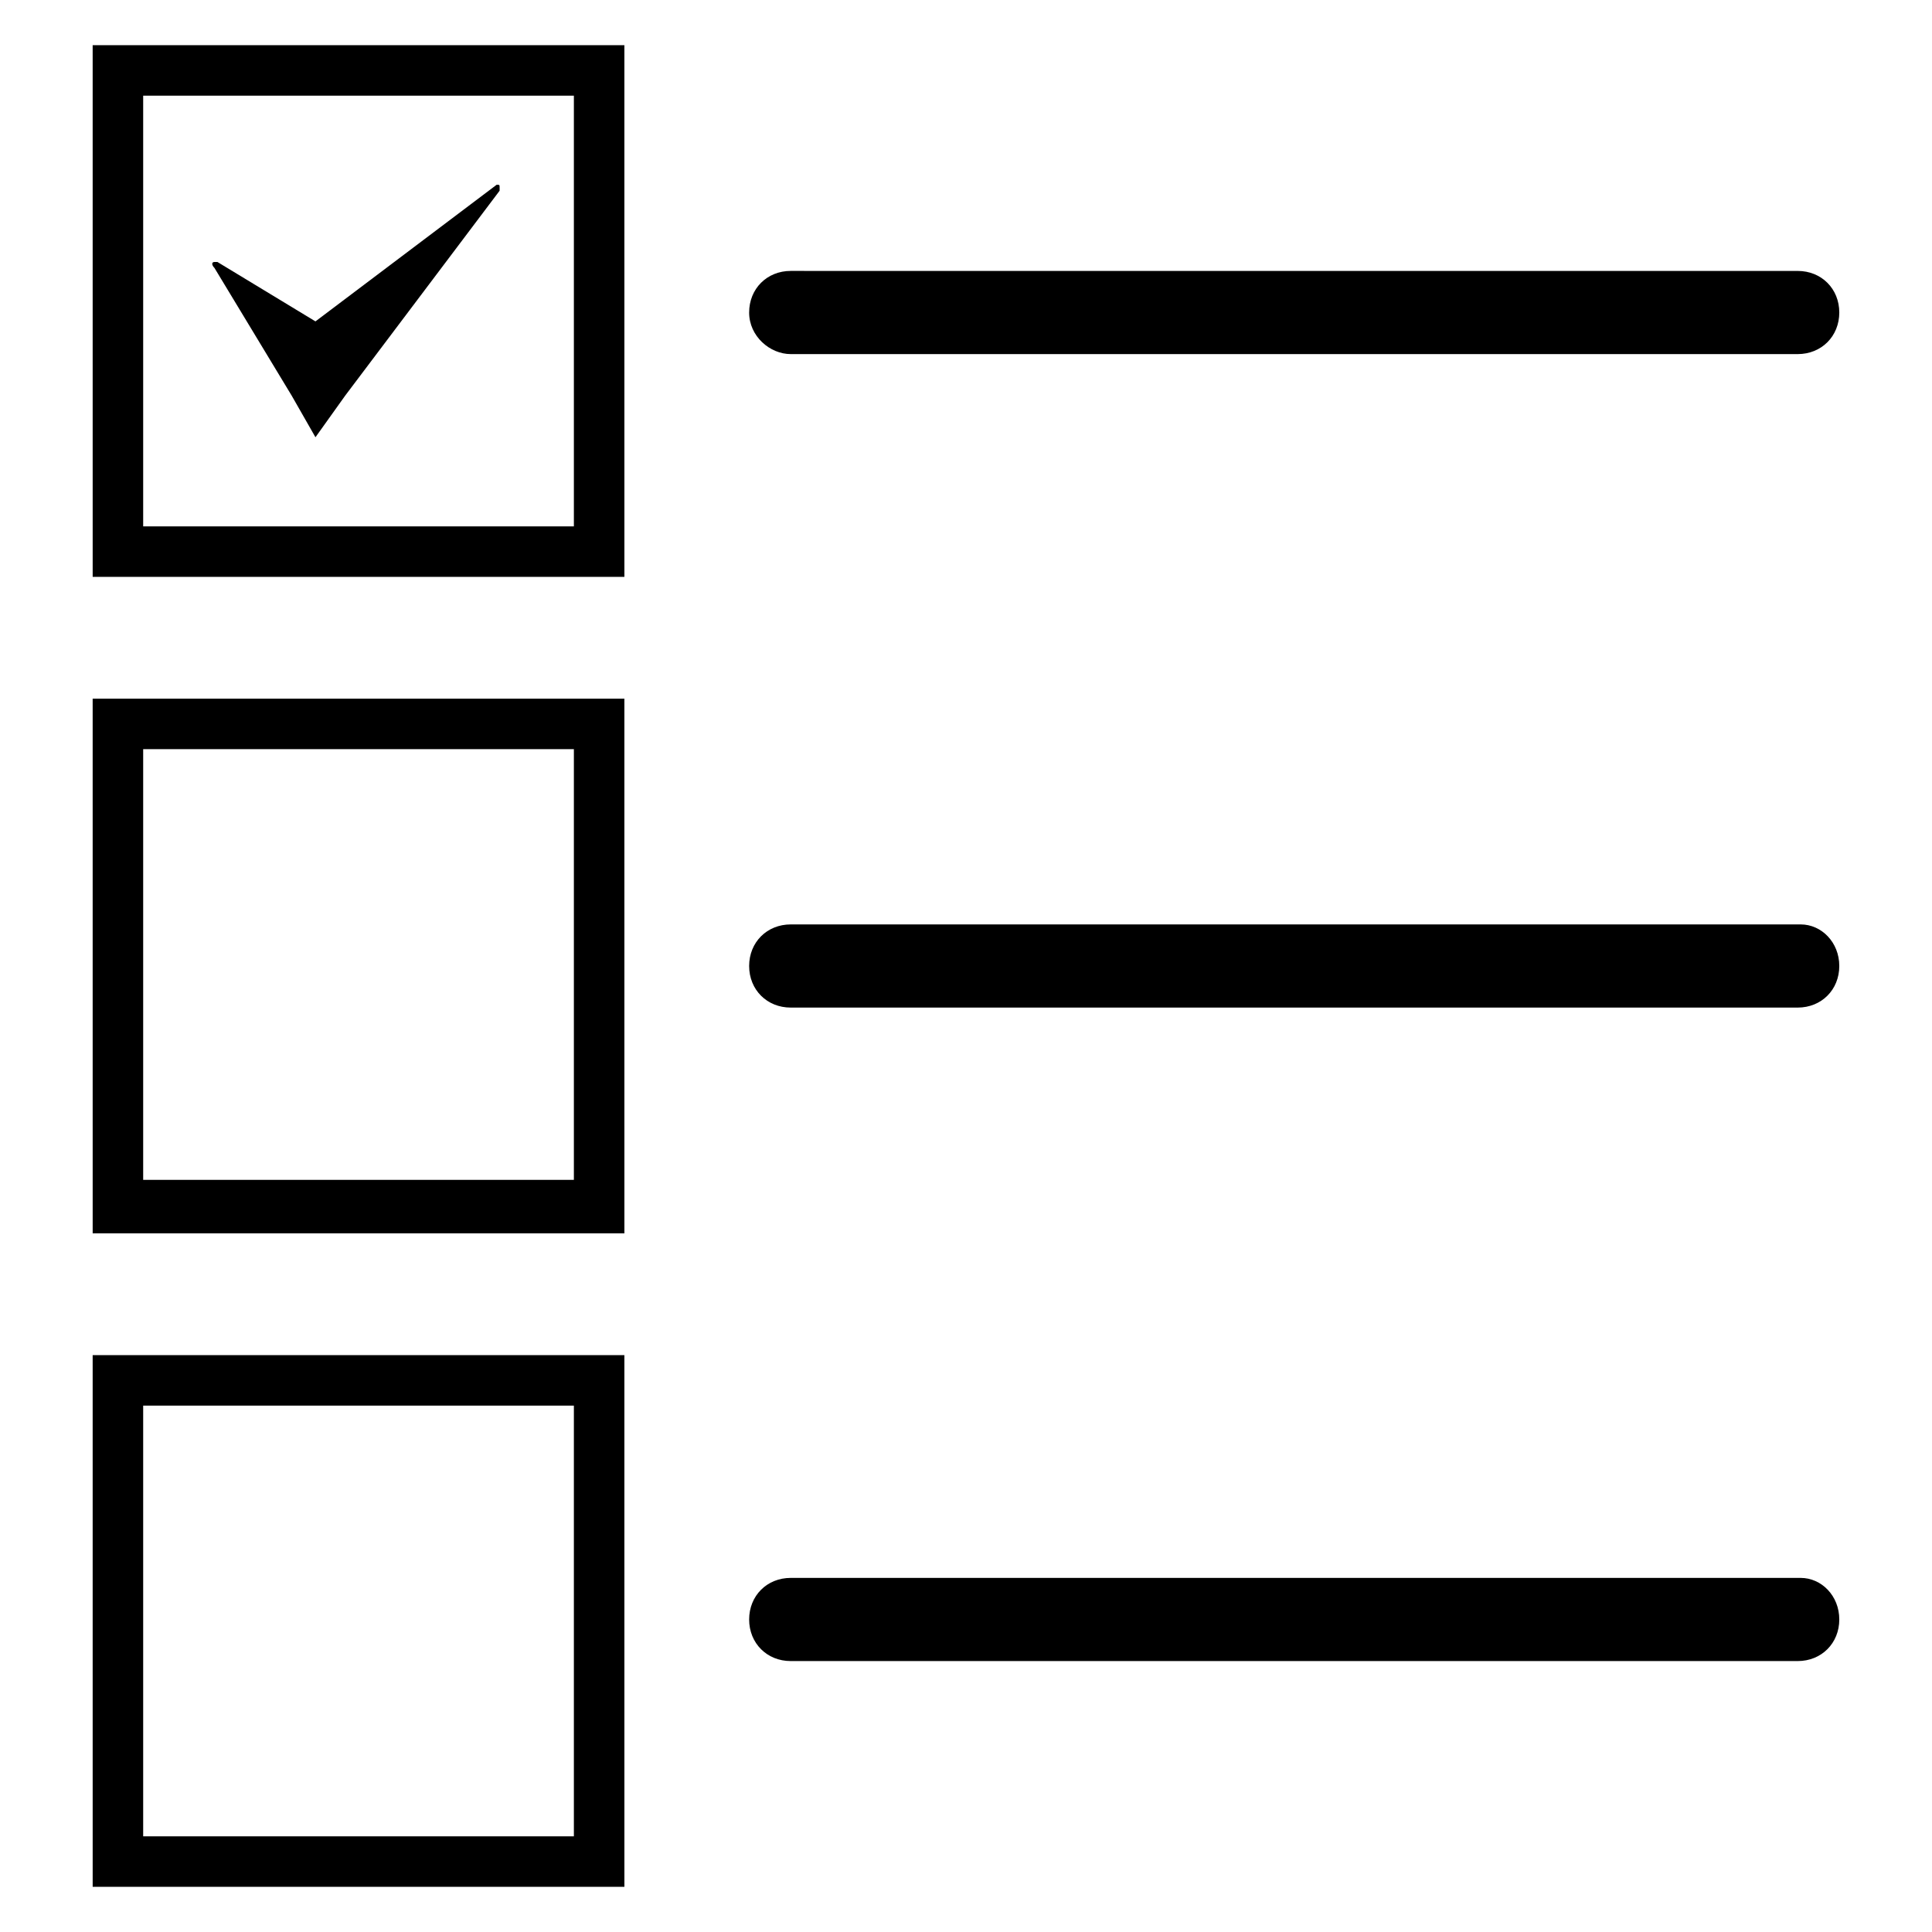
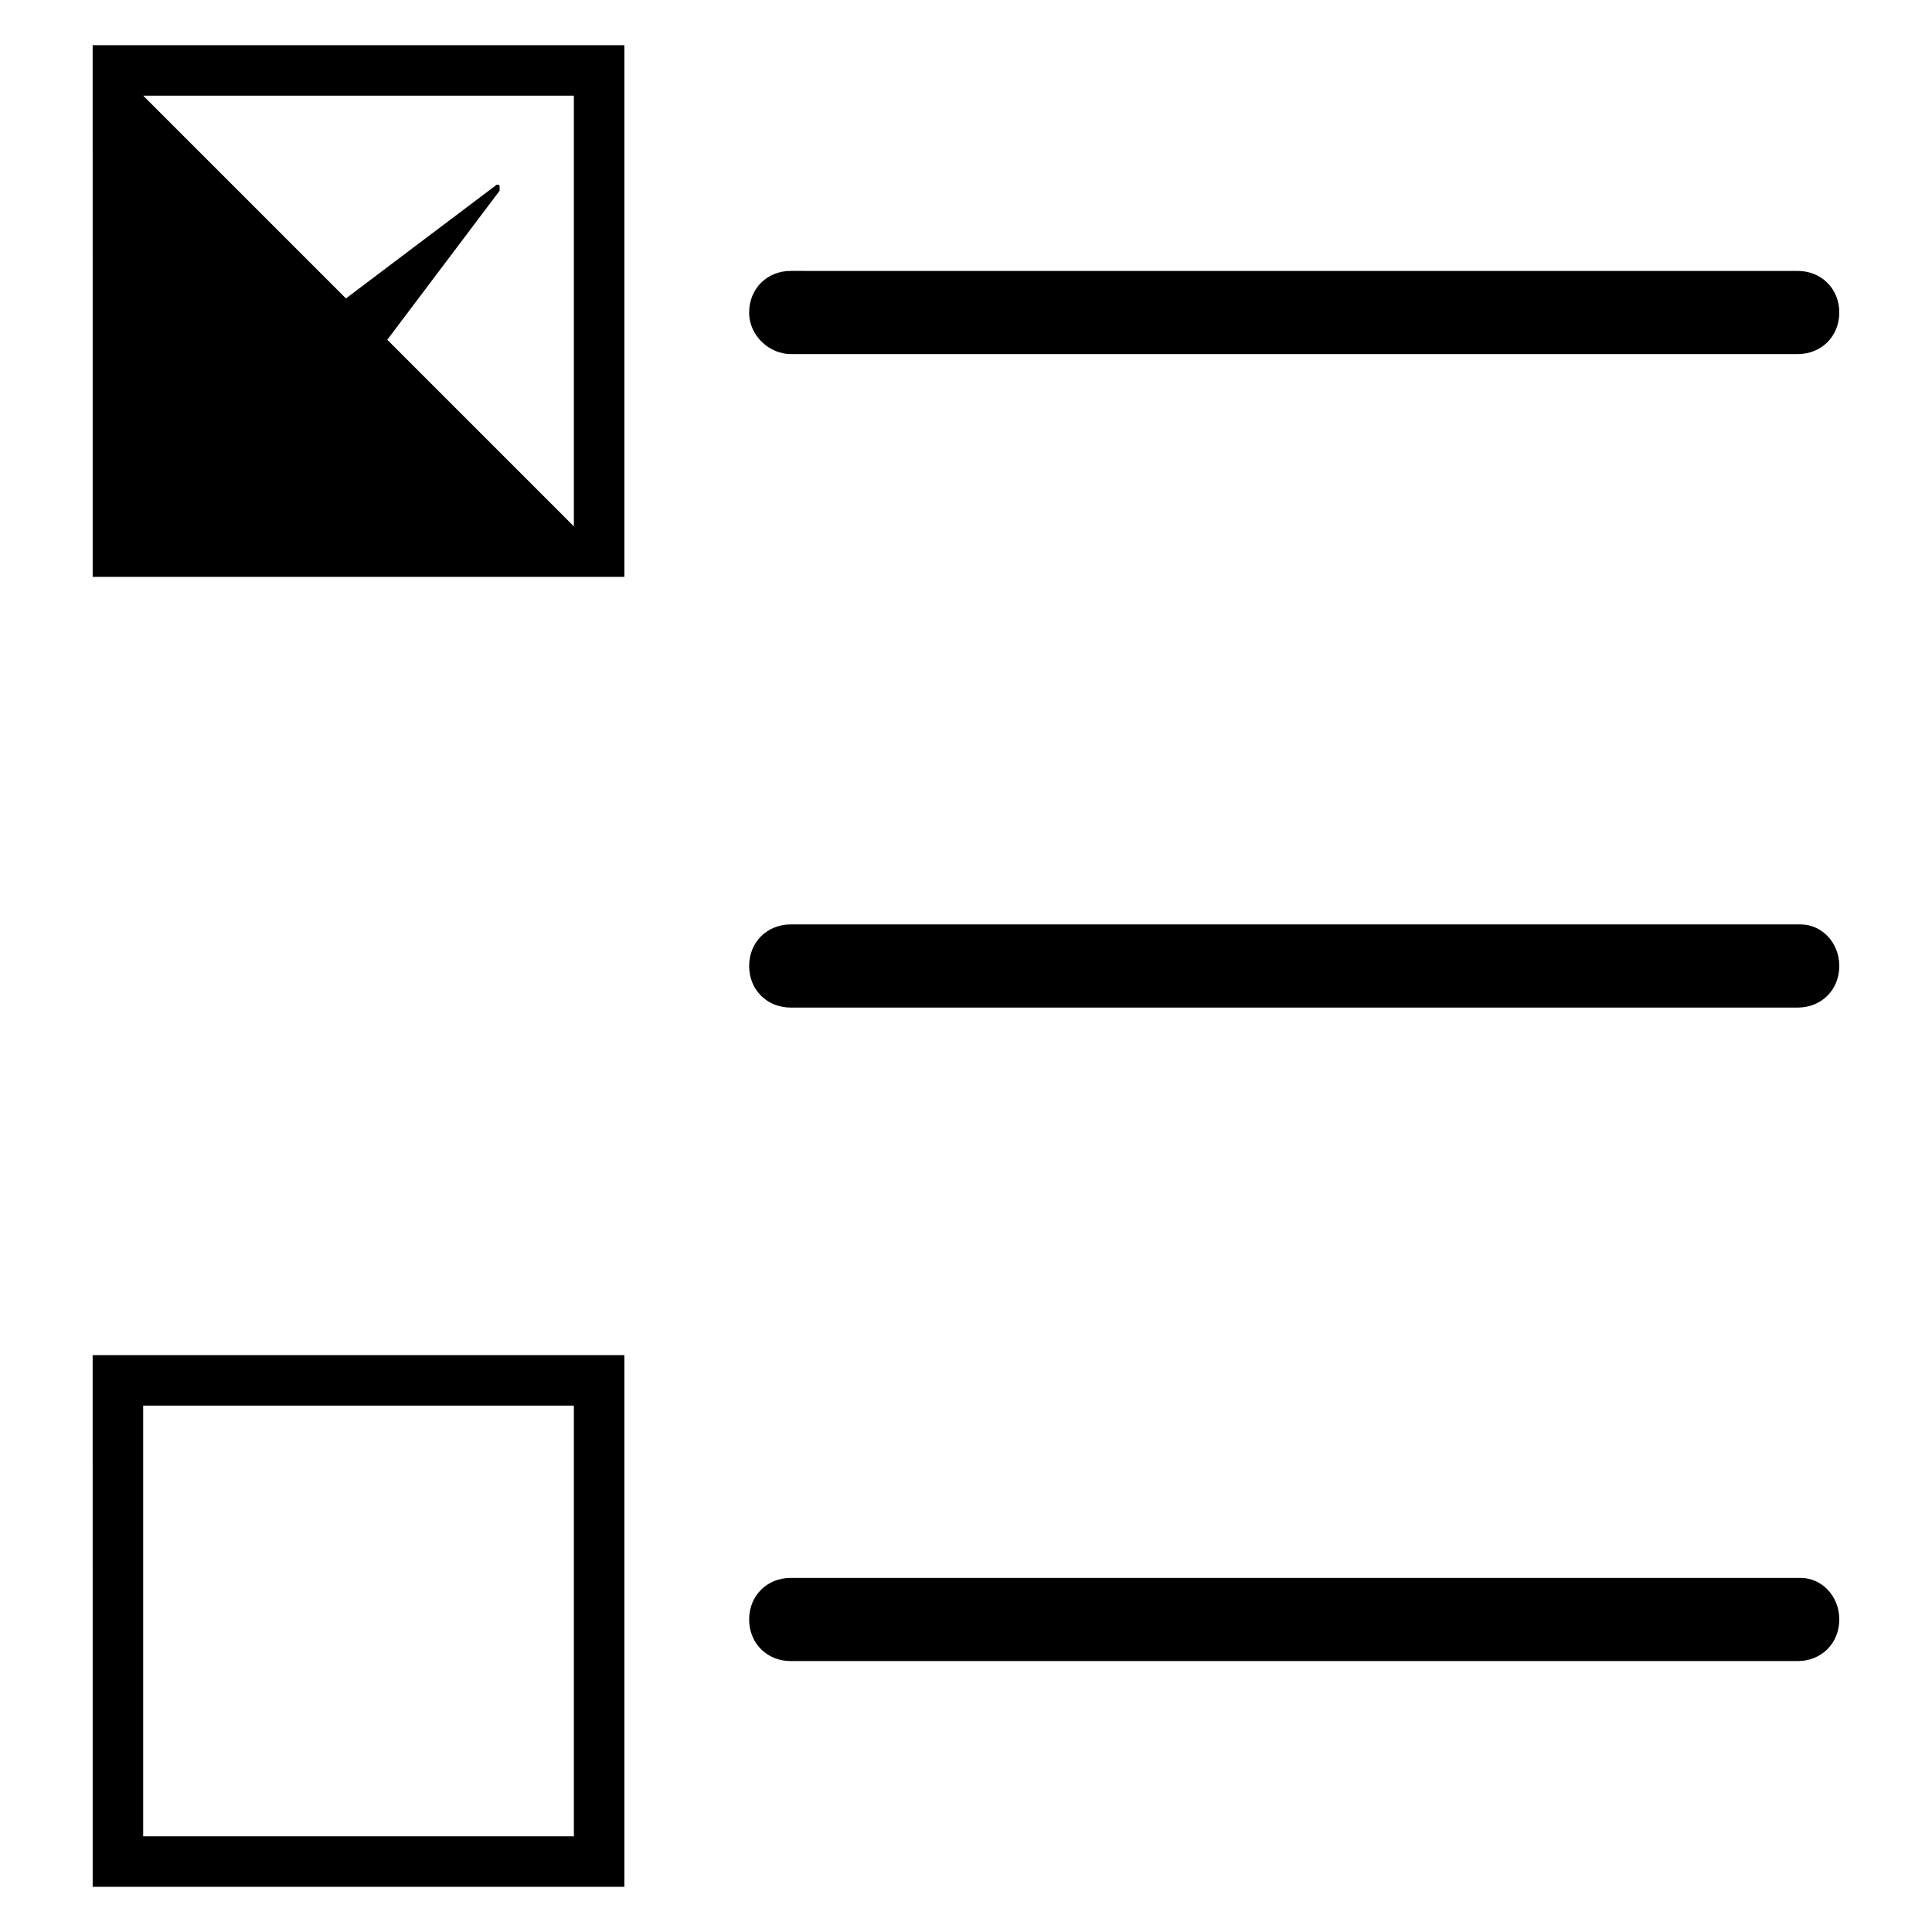
<svg xmlns="http://www.w3.org/2000/svg" fill="#000000" width="800px" height="800px" version="1.1" viewBox="144 144 512 512">
  <g>
    <path d="m275.62 192.96-48.02 36.211-25.977-15.742h-0.789c-0.789 0-0.789 0.789 0 1.574l20.469 33.852 6.297 11.02 7.871-11.02 40.934-54.316v-0.789c0-0.789 0-0.789-0.785-0.789z" />
-     <path d="m168.56 296.88h140.91l-0.004-140.91h-140.91zm13.383-127.53h114.14v114.14h-114.14z" />
+     <path d="m168.56 296.88h140.91l-0.004-140.91h-140.91zm13.383-127.53h114.14v114.14z" />
    <path d="m353.55 237.84h266.86c6.297 0 11.02-4.723 11.02-11.02s-4.723-11.02-11.02-11.02l-266.86-0.004c-6.297 0-11.02 4.723-11.02 11.02-0.004 6.301 5.508 11.023 11.02 11.023z" />
-     <path d="m168.56 470.85h140.91l-0.004-141.7h-140.91zm13.383-128.32h114.14v114.14h-114.14z" />
    <path d="m621.2 388.98h-267.65c-6.297 0-11.02 4.723-11.02 11.02s4.723 11.02 11.02 11.02h266.86c6.297 0 11.02-4.723 11.02-11.02s-4.727-11.02-10.234-11.02z" />
    <path d="m168.56 644.03h140.91l-0.004-140.91h-140.91zm13.383-127.53h114.14v114.14h-114.14z" />
    <path d="m621.2 562.16h-267.65c-6.297 0-11.02 4.723-11.02 11.02s4.723 11.02 11.02 11.02h266.86c6.297 0 11.02-4.723 11.02-11.02s-4.727-11.02-10.234-11.02z" />
  </g>
</svg>